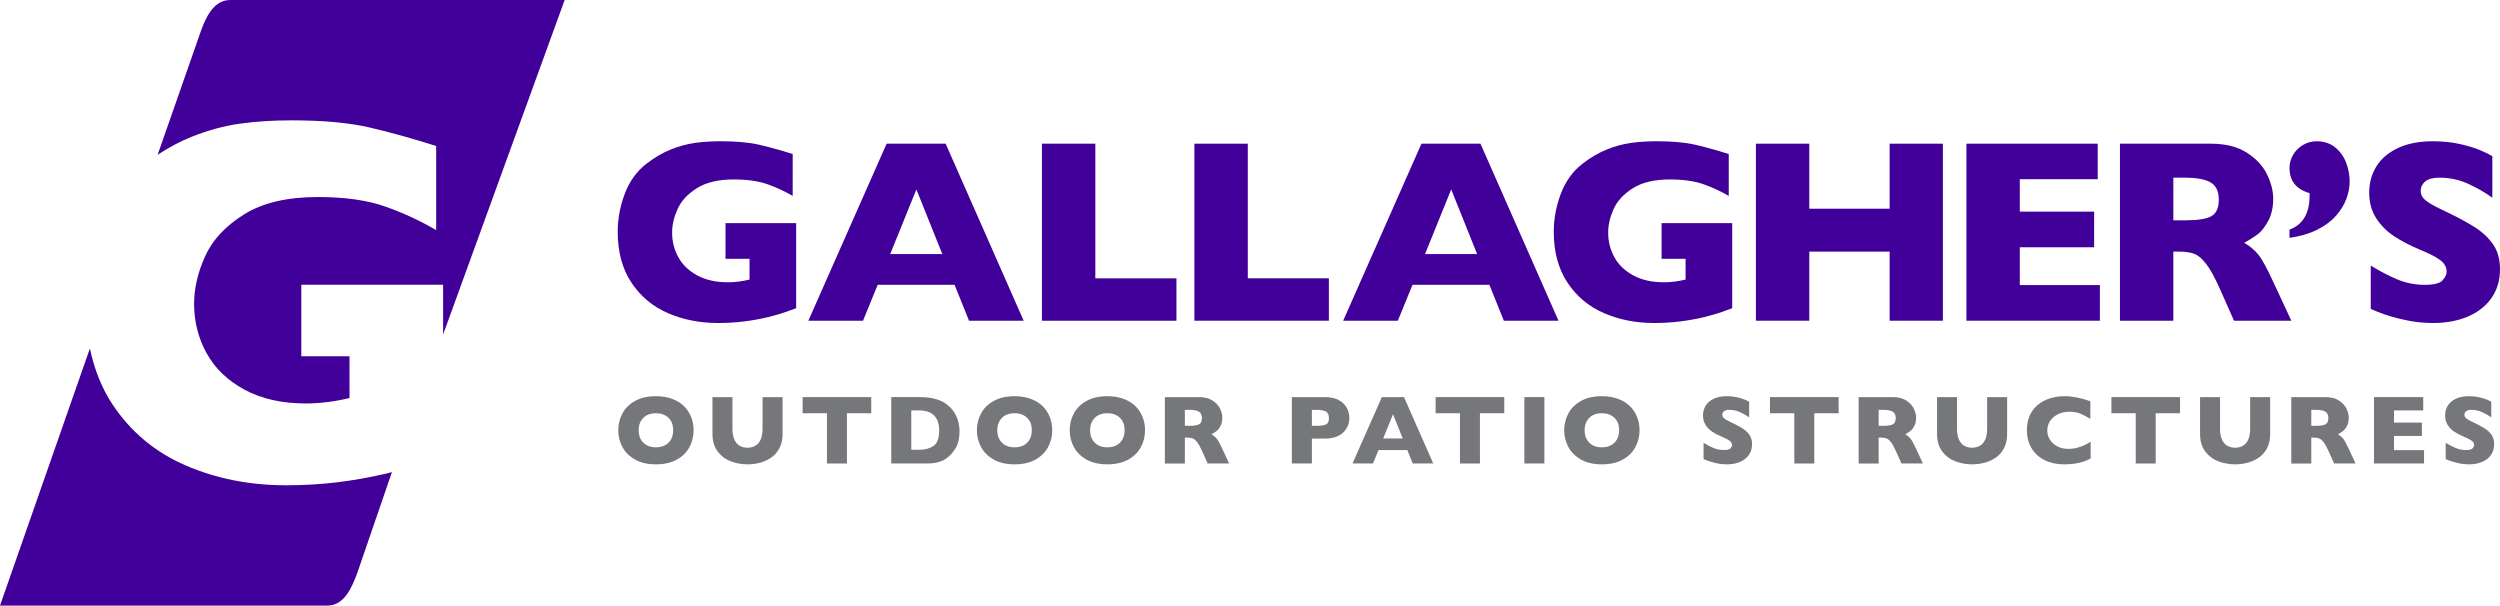
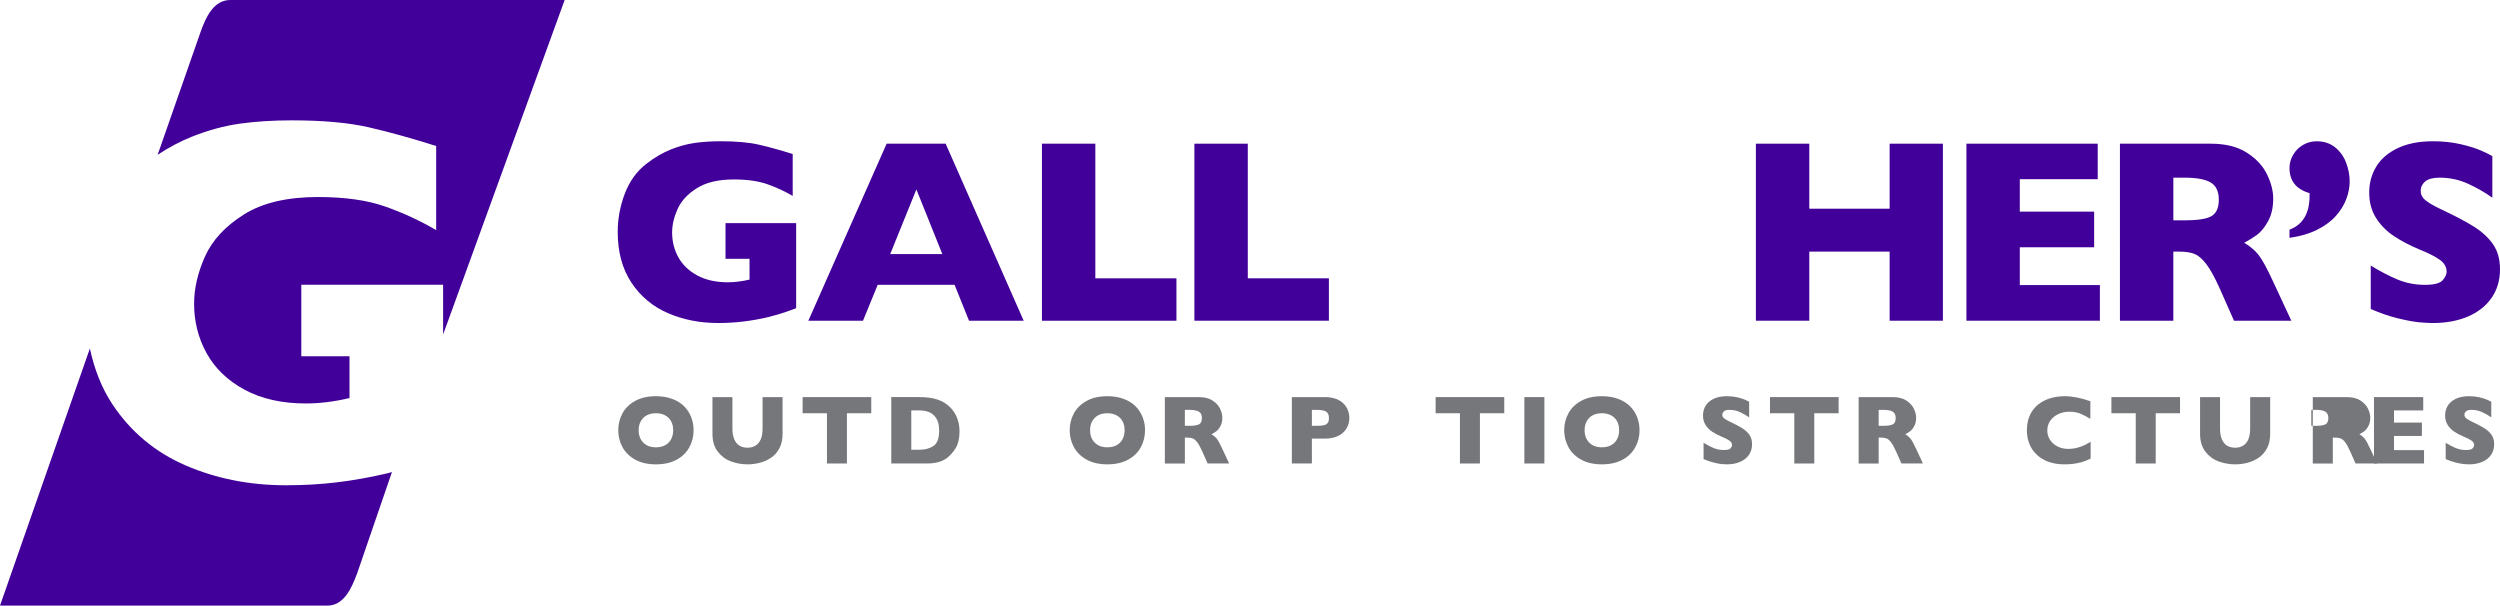
<svg xmlns="http://www.w3.org/2000/svg" id="Layer_2" viewBox="0 0 240.259 58.202">
  <g id="Components">
    <g id="e4925ef2-1339-4d08-8aed-e6c7585e3560_1">
      <g>
        <path d="M37.06,45.527c-1.561,.361-3.118,.637-4.67,.826-1.553,.189-3.192,.283-4.917,.283-3.467,0-6.67-.632-9.611-1.898-2.941-1.265-5.295-3.228-7.061-5.89-1.039-1.566-1.735-3.369-2.163-5.356l-4.96,14.186L0,58.202H31.45c1.573,0,2.312-1.597,2.869-3.089,1.116-3.248,2.232-6.496,3.348-9.744-.202,.052-.377,.099-.607,.157Z" style="fill:#410099;" />
        <path d="M22.133,0c-1.574,0-2.341,1.593-2.863,3.089l-4.121,11.785c1.072-.704,2.152-1.283,3.244-1.719,1.585-.632,3.134-1.056,4.646-1.269s3.179-.32,5.003-.32c3.007,0,5.487,.226,7.443,.678,1.955,.452,4.099,1.048,6.432,1.787v8.083c-1.544-.904-3.179-1.659-4.904-2.267-1.725-.608-3.877-.912-6.457-.912-2.974,0-5.352,.563-7.135,1.688-1.783,1.125-3.023,2.469-3.721,4.029-.698,1.561-1.047,3.072-1.047,4.535,0,1.725,.403,3.315,1.208,4.769,.805,1.454,2.021,2.62,3.647,3.499,1.627,.879,3.59,1.319,5.89,1.319,1.314,0,2.711-.172,4.19-.517v-4.017h-4.633v-6.876h13.628v4.775c.037-.099,.074-.197,.11-.296,3.857-10.614,7.715-21.228,11.572-31.843H22.133Z" style="fill:#410099;" />
      </g>
      <g>
        <g>
          <path d="M76.513,29.619c-.368,.14-.683,.253-.945,.344-.262,.09-.514,.172-.755,.245-.242,.074-.592,.167-1.05,.282-.778,.179-1.553,.318-2.326,.411-.773,.094-1.59,.141-2.449,.141-1.727,0-3.323-.315-4.787-.945-1.465-.631-2.638-1.608-3.517-2.934-.88-1.326-1.319-2.954-1.319-4.885,0-1.244,.227-2.465,.681-3.664,.454-1.198,1.148-2.158,2.08-2.878,.769-.597,1.548-1.053,2.338-1.369,.789-.315,1.56-.525,2.314-.632,.753-.106,1.583-.16,2.492-.16,1.498,0,2.733,.113,3.707,.338,.974,.226,2.041,.522,3.204,.89v4.026c-.769-.45-1.583-.826-2.443-1.129-.859-.302-1.932-.454-3.216-.454-1.481,0-2.666,.281-3.554,.841-.888,.561-1.506,1.23-1.853,2.007-.348,.778-.522,1.53-.522,2.259,0,.859,.2,1.651,.602,2.375,.401,.724,1.006,1.306,1.817,1.743,.81,.437,1.788,.657,2.934,.657,.654,0,1.35-.086,2.087-.258v-2.001h-2.308v-3.425h6.788v8.175Z" style="fill:#410099;" />
          <path d="M98.379,30.822h-5.253l-1.387-3.449h-7.389l-1.412,3.449h-5.253l7.524-17.013h5.671l7.5,17.013Zm-7.819-6.407l-2.492-6.211-2.516,6.211h5.008Z" style="fill:#410099;" />
          <path d="M113.06,30.822h-12.925V13.809h5.131v12.937h7.794v4.075Z" style="fill:#410099;" />
          <path d="M127.711,30.822h-12.925V13.809h5.131v12.937h7.794v4.075Z" style="fill:#410099;" />
-           <path d="M149.777,30.822h-5.253l-1.387-3.449h-7.389l-1.412,3.449h-5.253l7.524-17.013h5.671l7.5,17.013Zm-7.819-6.407l-2.492-6.211-2.516,6.211h5.008Z" style="fill:#410099;" />
-           <path d="M166.471,29.619c-.368,.14-.683,.253-.945,.344s-.514,.172-.755,.245-.591,.167-1.05,.282c-.778,.179-1.553,.318-2.326,.411s-1.59,.141-2.449,.141c-1.726,0-3.322-.315-4.787-.945-1.465-.631-2.638-1.608-3.517-2.934s-1.319-2.954-1.319-4.885c0-1.244,.227-2.465,.681-3.664,.454-1.198,1.148-2.158,2.08-2.878,.769-.597,1.548-1.053,2.338-1.369,.79-.315,1.56-.525,2.314-.632,.753-.106,1.583-.16,2.492-.16,1.498,0,2.733,.113,3.707,.338,.974,.226,2.042,.522,3.204,.89v4.026c-.769-.45-1.583-.826-2.443-1.129-.859-.302-1.932-.454-3.216-.454-1.481,0-2.665,.281-3.554,.841-.888,.561-1.505,1.23-1.853,2.007-.348,.778-.522,1.53-.522,2.259,0,.859,.201,1.651,.602,2.375,.401,.724,1.006,1.306,1.817,1.743,.81,.437,1.788,.657,2.934,.657,.655,0,1.35-.086,2.087-.258v-2.001h-2.308v-3.425h6.788v8.175Z" style="fill:#410099;" />
          <path d="M186.719,30.822h-5.119v-6.641h-7.721v6.641h-5.131V13.809h5.131v6.248h7.721v-6.248h5.119V30.822Z" style="fill:#410099;" />
          <path d="M201.806,30.822h-12.827V13.809h12.618v3.412h-7.487v3.118h7.144v3.425h-7.144v3.633h7.696v3.425Z" style="fill:#410099;" />
          <path d="M220.207,30.822h-5.511l-1.338-3.019c-.491-1.105-.933-1.913-1.326-2.424-.393-.511-.775-.839-1.148-.982-.373-.143-.853-.215-1.442-.215h-.577v6.641h-5.131V13.809h8.727c1.407,0,2.561,.287,3.461,.859,.901,.573,1.548,1.269,1.946,2.087,.397,.819,.595,1.596,.595,2.332,0,.859-.166,1.586-.497,2.179-.331,.594-.681,1.025-1.05,1.295s-.781,.528-1.24,.773c.548,.319,1,.698,1.356,1.135s.841,1.324,1.454,2.657l1.718,3.695Zm-6.972-11.636c0-.786-.258-1.333-.773-1.645-.515-.311-1.355-.466-2.516-.466h-1.08v4.1h1.105c1.252,0,2.11-.137,2.571-.411,.462-.274,.694-.799,.694-1.577Z" style="fill:#410099;" />
          <path d="M225.812,17.443c0,.548-.109,1.111-.325,1.688-.216,.577-.557,1.123-1.019,1.639-.462,.515-1.068,.957-1.817,1.326s-1.622,.622-2.621,.761v-.786c1.284-.482,1.927-1.567,1.927-3.253v-.258c-1.284-.368-1.927-1.174-1.927-2.418,0-.442,.115-.861,.344-1.258,.229-.397,.545-.714,.945-.951,.401-.237,.842-.356,1.326-.356,.695,0,1.283,.193,1.761,.577,.479,.385,.833,.876,1.062,1.473,.229,.598,.344,1.203,.344,1.817Z" style="fill:#410099;" />
          <path d="M240.259,25.875c0,1.063-.272,1.984-.816,2.762-.545,.778-1.303,1.373-2.277,1.786-.974,.413-2.091,.62-3.351,.62-.351,0-.784-.023-1.295-.068s-1.191-.17-2.038-.374c-.847-.204-1.729-.508-2.645-.908v-4.173c.859,.532,1.705,.974,2.535,1.326,.83,.351,1.72,.528,2.67,.528,.876,0,1.442-.146,1.7-.436s.387-.563,.387-.816c0-.459-.221-.845-.663-1.16-.442-.315-1.085-.64-1.927-.976-.933-.393-1.751-.82-2.455-1.283-.704-.462-1.278-1.041-1.725-1.737-.447-.695-.669-1.517-.669-2.467,0-.916,.226-1.744,.675-2.486,.45-.74,1.137-1.332,2.062-1.774,.925-.442,2.054-.663,3.388-.663,.95,0,1.827,.092,2.633,.276s1.471,.391,1.995,.62c.523,.229,.884,.41,1.08,.54v3.989c-.695-.499-1.471-.945-2.326-1.338-.855-.393-1.769-.589-2.743-.589-.638,0-1.1,.123-1.387,.368-.287,.245-.43,.548-.43,.908,0,.336,.143,.626,.43,.872s.798,.545,1.534,.896c1.309,.614,2.357,1.166,3.142,1.657s1.401,1.058,1.847,1.7c.447,.643,.669,1.442,.669,2.4Z" style="fill:#410099;" />
        </g>
        <g>
          <path d="M66.657,41.349c0,.595-.137,1.143-.412,1.643s-.683,.898-1.227,1.192-1.204,.442-1.984,.442c-.789,0-1.456-.153-2.002-.46s-.952-.71-1.218-1.211c-.265-.5-.398-1.036-.398-1.606,0-.574,.132-1.109,.396-1.608s.67-.901,1.218-1.206c.548-.307,1.216-.459,2.005-.459,.589,0,1.115,.087,1.577,.262,.462,.175,.842,.411,1.139,.712,.298,.298,.523,.647,.677,1.043,.153,.399,.23,.816,.23,1.255Zm-1.961,0c0-.239-.035-.457-.106-.657-.071-.196-.177-.368-.32-.515-.143-.144-.317-.258-.522-.341-.206-.08-.443-.121-.714-.121-.515,0-.921,.15-1.215,.451s-.442,.695-.442,1.183,.148,.884,.444,1.185c.296,.304,.7,.454,1.213,.454,.353,0,.654-.069,.902-.209s.437-.333,.566-.58,.193-.531,.193-.85Z" style="fill:#76777b;" />
          <path d="M75.208,41.685c0,.546-.102,1.013-.306,1.398s-.474,.689-.81,.913-.698,.385-1.086,.483-.776,.147-1.162,.147c-.54,0-1.066-.092-1.577-.276s-.938-.497-1.282-.939-.515-1.017-.515-1.726v-3.521h1.919v3.024c0,.42,.061,.769,.182,1.042,.121,.276,.29,.477,.506,.605s.472,.19,.766,.19c.282,0,.532-.063,.75-.189s.387-.325,.509-.598,.182-.62,.182-1.04v-3.033h1.924v3.521Z" style="fill:#76777b;" />
          <path d="M83.73,39.715h-2.338v4.829h-1.919v-4.829h-2.338v-1.551h6.596v1.551Z" style="fill:#76777b;" />
          <path d="M92.213,41.468c0,.654-.119,1.178-.357,1.574s-.518,.717-.84,.962c-.457,.359-1.097,.538-1.919,.538h-3.443v-6.38h2.651c.399,0,.74,.021,1.024,.061,.284,.043,.539,.101,.766,.175,.227,.077,.42,.161,.58,.255s.302,.193,.428,.301c.218,.178,.409,.388,.573,.631s.295,.523,.391,.842,.145,.666,.145,1.04Zm-1.956-.083c0-.519-.099-.924-.297-1.212-.198-.291-.436-.485-.714-.583s-.561-.147-.849-.147h-.819v3.779h.819c.503,0,.939-.12,1.307-.359s.552-.732,.552-1.478Z" style="fill:#76777b;" />
-           <path d="M101.123,41.349c0,.595-.137,1.143-.412,1.643s-.683,.898-1.227,1.192-1.204,.442-1.984,.442c-.789,0-1.456-.153-2.002-.46s-.952-.71-1.218-1.211-.398-1.036-.398-1.606c0-.574,.132-1.109,.396-1.608,.264-.499,.67-.901,1.218-1.206,.548-.307,1.216-.459,2.005-.459,.589,0,1.115,.087,1.577,.262,.462,.175,.842,.411,1.139,.712,.298,.298,.523,.647,.677,1.043,.153,.399,.23,.816,.23,1.255Zm-1.961,0c0-.239-.035-.457-.106-.657-.071-.196-.177-.368-.32-.515-.143-.144-.317-.258-.522-.341-.206-.08-.443-.121-.714-.121-.515,0-.921,.15-1.215,.451s-.442,.695-.442,1.183,.148,.884,.444,1.185c.296,.304,.7,.454,1.213,.454,.353,0,.654-.069,.902-.209s.437-.333,.566-.58,.193-.531,.193-.85Z" style="fill:#76777b;" />
          <path d="M110.041,41.349c0,.595-.137,1.143-.412,1.643s-.683,.898-1.227,1.192-1.204,.442-1.984,.442c-.789,0-1.456-.153-2.002-.46s-.952-.71-1.218-1.211-.398-1.036-.398-1.606c0-.574,.132-1.109,.396-1.608s.67-.901,1.218-1.206c.548-.307,1.216-.459,2.005-.459,.589,0,1.115,.087,1.577,.262,.462,.175,.842,.411,1.139,.712,.298,.298,.523,.647,.677,1.043,.153,.399,.23,.816,.23,1.255Zm-1.961,0c0-.239-.035-.457-.106-.657-.071-.196-.177-.368-.32-.515-.143-.144-.317-.258-.522-.341-.206-.08-.443-.121-.714-.121-.515,0-.921,.15-1.215,.451s-.442,.695-.442,1.183,.148,.884,.444,1.185c.296,.304,.7,.454,1.213,.454,.353,0,.654-.069,.902-.209s.437-.333,.566-.58,.193-.531,.193-.85Z" style="fill:#76777b;" />
          <path d="M118.123,44.543h-2.067l-.502-1.132c-.184-.414-.35-.717-.497-.908s-.291-.315-.43-.368-.32-.081-.541-.081h-.216v2.49h-1.924v-6.38h3.273c.528,0,.961,.107,1.298,.322s.581,.476,.73,.782,.223,.598,.223,.875c0,.322-.062,.595-.186,.816-.124,.224-.256,.385-.394,.486s-.293,.198-.465,.29c.206,.12,.375,.262,.509,.426s.315,.496,.545,.996l.644,1.385Zm-2.615-4.364c0-.295-.097-.5-.29-.617s-.508-.175-.944-.175h-.405v1.537h.414c.469,0,.791-.051,.964-.153s.26-.301,.26-.592Z" style="fill:#76777b;" />
          <path d="M129.676,40.17c0,.236-.041,.466-.122,.694-.081,.224-.212,.436-.394,.629-.181,.196-.426,.354-.734,.476s-.671,.181-1.089,.181h-1.261v2.393h-1.924v-6.38h3.185c.417,0,.78,.061,1.089,.184s.553,.282,.734,.479,.312,.41,.394,.64,.122,.465,.122,.704Zm-1.961,.009c0-.304-.09-.511-.269-.623s-.501-.169-.964-.169h-.405v1.537h.414c.319,0,.565-.02,.737-.06s.296-.114,.373-.221,.115-.262,.115-.465Z" style="fill:#76777b;" />
-           <path d="M137.74,44.543h-1.97l-.52-1.293h-2.771l-.529,1.293h-1.97l2.822-6.38h2.127l2.812,6.38Zm-2.932-2.403l-.934-2.329-.944,2.329h1.878Z" style="fill:#76777b;" />
          <path d="M144.564,39.715h-2.338v4.829h-1.92v-4.829h-2.338v-1.551h6.597v1.551Z" style="fill:#76777b;" />
          <path d="M148.421,44.543h-1.924v-6.38h1.924v6.38Z" style="fill:#76777b;" />
          <path d="M157.566,41.349c0,.595-.138,1.143-.413,1.643s-.683,.898-1.226,1.192-1.204,.442-1.984,.442c-.789,0-1.456-.153-2.002-.46s-.953-.71-1.217-1.211c-.267-.5-.399-1.036-.399-1.606,0-.574,.132-1.109,.396-1.608,.264-.499,.669-.901,1.218-1.206,.546-.307,1.215-.459,2.004-.459,.589,0,1.114,.087,1.577,.262,.46,.175,.841,.411,1.139,.712,.298,.298,.523,.647,.677,1.043,.153,.399,.23,.816,.23,1.255Zm-1.961,0c0-.239-.035-.457-.106-.657-.071-.196-.178-.368-.319-.515-.144-.144-.318-.258-.523-.341-.206-.08-.443-.121-.714-.121-.515,0-.921,.15-1.215,.451s-.442,.695-.442,1.183,.147,.884,.445,1.185c.295,.304,.7,.454,1.212,.454,.353,0,.654-.069,.902-.209s.437-.333,.566-.58,.193-.531,.193-.85Z" style="fill:#76777b;" />
          <path d="M168.378,42.688c0,.399-.103,.744-.305,1.036-.206,.291-.489,.515-.855,.669-.365,.155-.784,.233-1.257,.233-.132,0-.295-.009-.485-.025-.193-.018-.448-.064-.764-.141-.319-.077-.649-.19-.993-.341v-1.565c.322,.2,.638,.365,.95,.497s.646,.198,1.002,.198c.328,0,.542-.054,.637-.164,.098-.107,.146-.21,.146-.305,0-.172-.083-.316-.249-.434s-.407-.241-.723-.367c-.35-.147-.657-.307-.921-.48s-.48-.391-.647-.652-.25-.569-.25-.925c0-.344,.084-.654,.253-.933,.169-.276,.426-.499,.773-.664,.347-.166,.77-.249,1.27-.249,.356,0,.684,.035,.988,.103,.301,.071,.551,.147,.747,.233s.331,.153,.405,.203v1.496c-.261-.187-.552-.354-.873-.502s-.663-.221-1.028-.221c-.239,0-.413,.046-.52,.138s-.161,.206-.161,.341c0,.126,.054,.235,.161,.327s.299,.204,.575,.336c.491,.23,.884,.437,1.178,.621,.295,.184,.525,.397,.694,.637,.166,.242,.25,.542,.25,.901Z" style="fill:#76777b;" />
          <path d="M176.697,39.715h-2.338v4.829h-1.919v-4.829h-2.338v-1.551h6.596v1.551Z" style="fill:#76777b;" />
          <path d="M184.8,44.543h-2.067l-.502-1.132c-.184-.414-.35-.717-.497-.908s-.291-.315-.43-.368c-.141-.054-.321-.081-.542-.081h-.216v2.49h-1.924v-6.38h3.273c.528,0,.961,.107,1.298,.322s.58,.476,.729,.782,.224,.598,.224,.875c0,.322-.061,.595-.187,.816-.123,.224-.255,.385-.393,.486s-.293,.198-.465,.29c.206,.12,.376,.262,.508,.426,.135,.164,.316,.496,.546,.996l.644,1.385Zm-2.615-4.364c0-.295-.097-.5-.29-.617s-.508-.175-.944-.175h-.405v1.537h.414c.469,0,.79-.051,.964-.153s.261-.301,.261-.592Z" style="fill:#76777b;" />
-           <path d="M192.895,41.685c0,.546-.103,1.013-.307,1.398-.204,.385-.473,.689-.81,.913-.335,.224-.698,.385-1.086,.483s-.775,.147-1.161,.147c-.54,0-1.066-.092-1.576-.276-.512-.184-.939-.497-1.283-.939s-.515-1.017-.515-1.726v-3.521h1.919v3.024c0,.42,.06,.769,.183,1.042,.12,.276,.288,.477,.506,.605,.215,.127,.471,.19,.766,.19,.282,0,.532-.063,.75-.189s.387-.325,.509-.598c.12-.273,.181-.62,.181-1.04v-3.033h1.924v3.521Z" style="fill:#76777b;" />
          <path d="M200.919,44.065c-.264,.138-.534,.249-.81,.331s-.554,.143-.836,.178c-.279,.034-.571,.052-.872,.052-.555,0-1.054-.077-1.494-.23s-.822-.381-1.145-.678c-.325-.301-.568-.651-.727-1.05-.163-.402-.242-.841-.242-1.319,0-.549,.095-1.03,.285-1.442s.456-.756,.798-1.03,.733-.474,1.169-.606c.439-.129,.899-.195,1.384-.195,.724,0,1.545,.161,2.463,.483v1.694c-.316-.196-.627-.359-.938-.491-.307-.129-.67-.195-1.088-.195-.371,0-.718,.074-1.04,.221s-.582,.357-.778,.631-.295,.592-.295,.957c0,.322,.086,.618,.258,.887s.41,.482,.715,.638c.305,.16,.651,.238,1.034,.238,.31,0,.603-.037,.879-.112s.508-.16,.698-.252c.187-.092,.382-.201,.582-.327v1.616Z" style="fill:#76777b;" />
          <path d="M209.509,39.715h-2.338v4.829h-1.919v-4.829h-2.338v-1.551h6.596v1.551Z" style="fill:#76777b;" />
          <path d="M218.173,41.685c0,.546-.103,1.013-.307,1.398-.204,.385-.473,.689-.81,.913-.335,.224-.698,.385-1.086,.483s-.775,.147-1.161,.147c-.54,0-1.066-.092-1.576-.276-.512-.184-.939-.497-1.283-.939s-.515-1.017-.515-1.726v-3.521h1.919v3.024c0,.42,.06,.769,.183,1.042,.12,.276,.288,.477,.506,.605,.215,.127,.471,.19,.766,.19,.282,0,.532-.063,.75-.189s.387-.325,.509-.598c.12-.273,.181-.62,.181-1.04v-3.033h1.924v3.521Z" style="fill:#76777b;" />
-           <path d="M226.378,44.543h-2.067l-.502-1.132c-.184-.414-.35-.717-.497-.908s-.291-.315-.43-.368c-.141-.054-.321-.081-.542-.081h-.216v2.49h-1.924v-6.38h3.273c.528,0,.961,.107,1.298,.322,.338,.215,.58,.476,.729,.782,.149,.307,.224,.598,.224,.875,0,.322-.061,.595-.187,.816-.123,.224-.255,.385-.393,.486s-.293,.198-.465,.29c.206,.12,.376,.262,.508,.426,.135,.164,.316,.496,.546,.996l.644,1.385Zm-2.615-4.364c0-.295-.097-.5-.29-.617s-.508-.175-.944-.175h-.405v1.537h.414c.469,0,.79-.051,.964-.153s.261-.301,.261-.592Z" style="fill:#76777b;" />
+           <path d="M226.378,44.543l-.502-1.132c-.184-.414-.35-.717-.497-.908s-.291-.315-.43-.368c-.141-.054-.321-.081-.542-.081h-.216v2.49h-1.924v-6.38h3.273c.528,0,.961,.107,1.298,.322,.338,.215,.58,.476,.729,.782,.149,.307,.224,.598,.224,.875,0,.322-.061,.595-.187,.816-.123,.224-.255,.385-.393,.486s-.293,.198-.465,.29c.206,.12,.376,.262,.508,.426,.135,.164,.316,.496,.546,.996l.644,1.385Zm-2.615-4.364c0-.295-.097-.5-.29-.617s-.508-.175-.944-.175h-.405v1.537h.414c.469,0,.79-.051,.964-.153s.261-.301,.261-.592Z" style="fill:#76777b;" />
          <path d="M232.959,44.543h-4.81v-6.38h4.732v1.28h-2.808v1.169h2.679v1.284h-2.679v1.363h2.886v1.284Z" style="fill:#76777b;" />
          <path d="M239.698,42.688c0,.399-.103,.744-.305,1.036-.206,.291-.489,.515-.855,.669-.365,.155-.784,.233-1.257,.233-.132,0-.295-.009-.485-.025-.193-.018-.448-.064-.764-.141-.319-.077-.649-.19-.993-.341v-1.565c.322,.2,.638,.365,.95,.497s.646,.198,1.002,.198c.328,0,.542-.054,.637-.164,.098-.107,.146-.21,.146-.305,0-.172-.083-.316-.249-.434s-.407-.241-.723-.367c-.35-.147-.657-.307-.921-.48s-.48-.391-.647-.652-.25-.569-.25-.925c0-.344,.084-.654,.253-.933,.169-.276,.426-.499,.773-.664s.77-.249,1.27-.249c.356,0,.684,.035,.988,.103,.301,.071,.551,.147,.747,.233s.331,.153,.405,.203v1.496c-.261-.187-.552-.354-.873-.502-.321-.147-.663-.221-1.028-.221-.239,0-.413,.046-.52,.138s-.161,.206-.161,.341c0,.126,.054,.235,.161,.327s.299,.204,.575,.336c.491,.23,.884,.437,1.178,.621s.525,.397,.694,.637c.166,.242,.25,.542,.25,.901Z" style="fill:#76777b;" />
        </g>
      </g>
    </g>
  </g>
</svg>